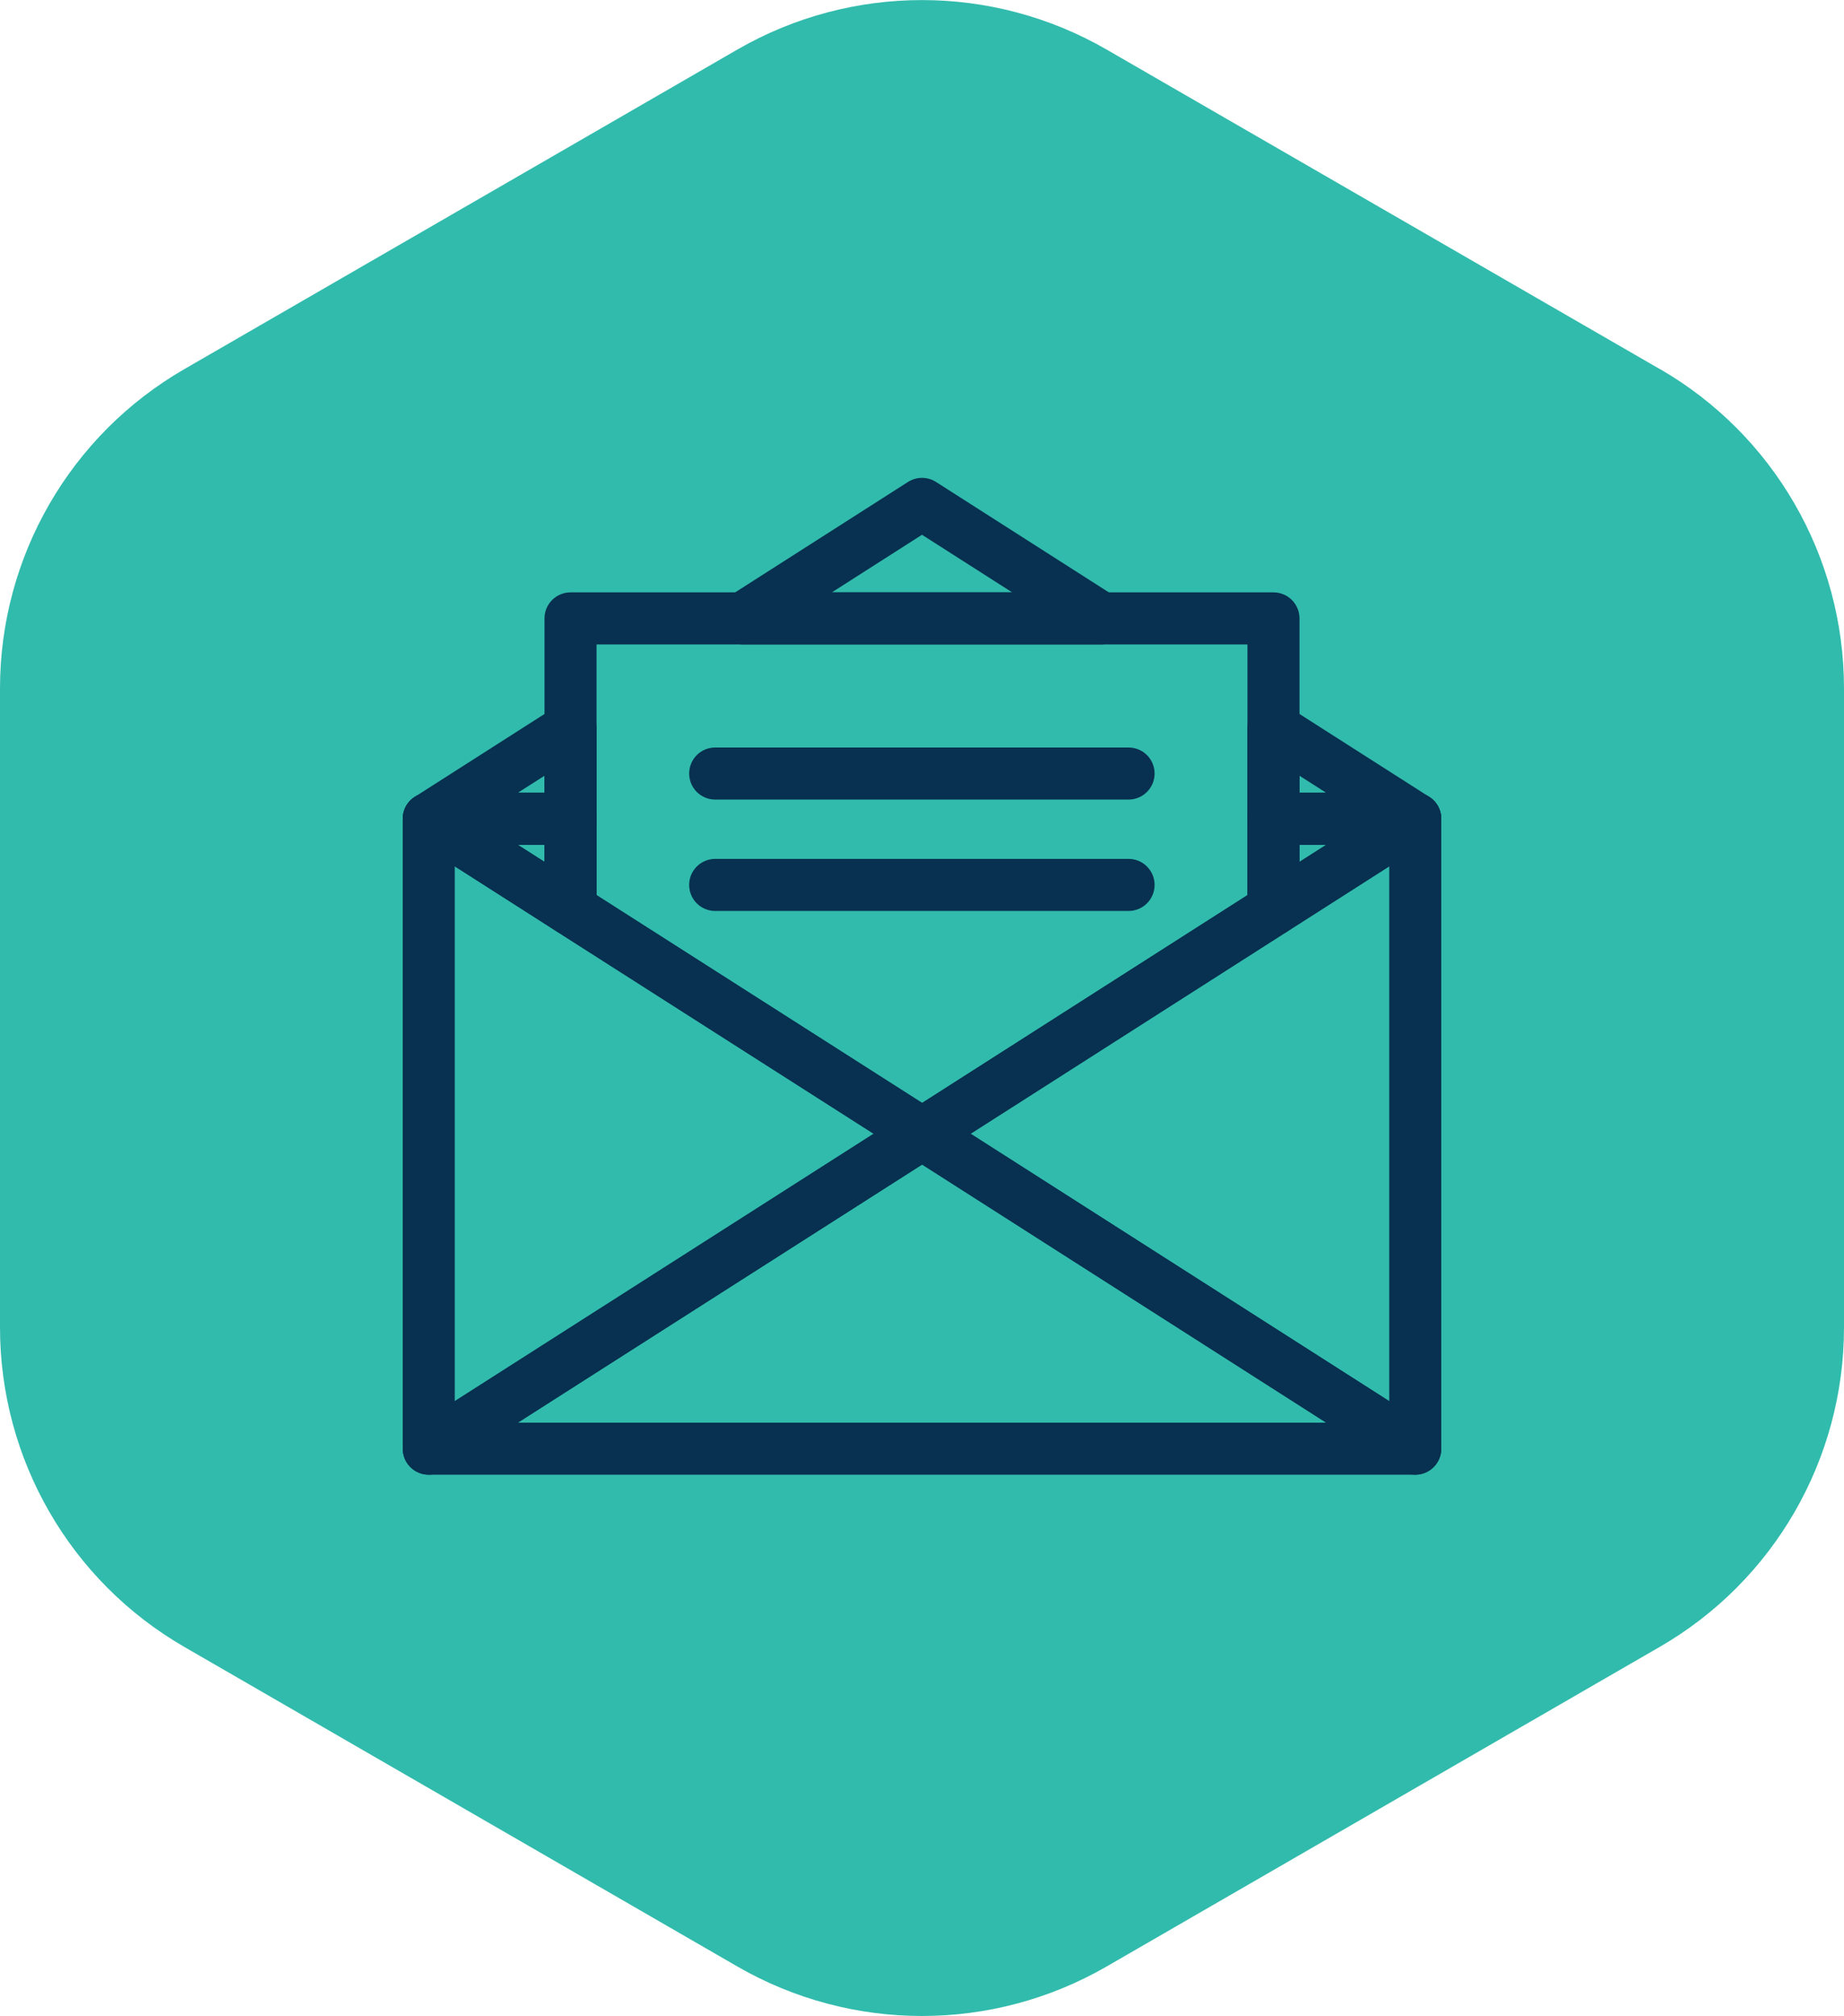
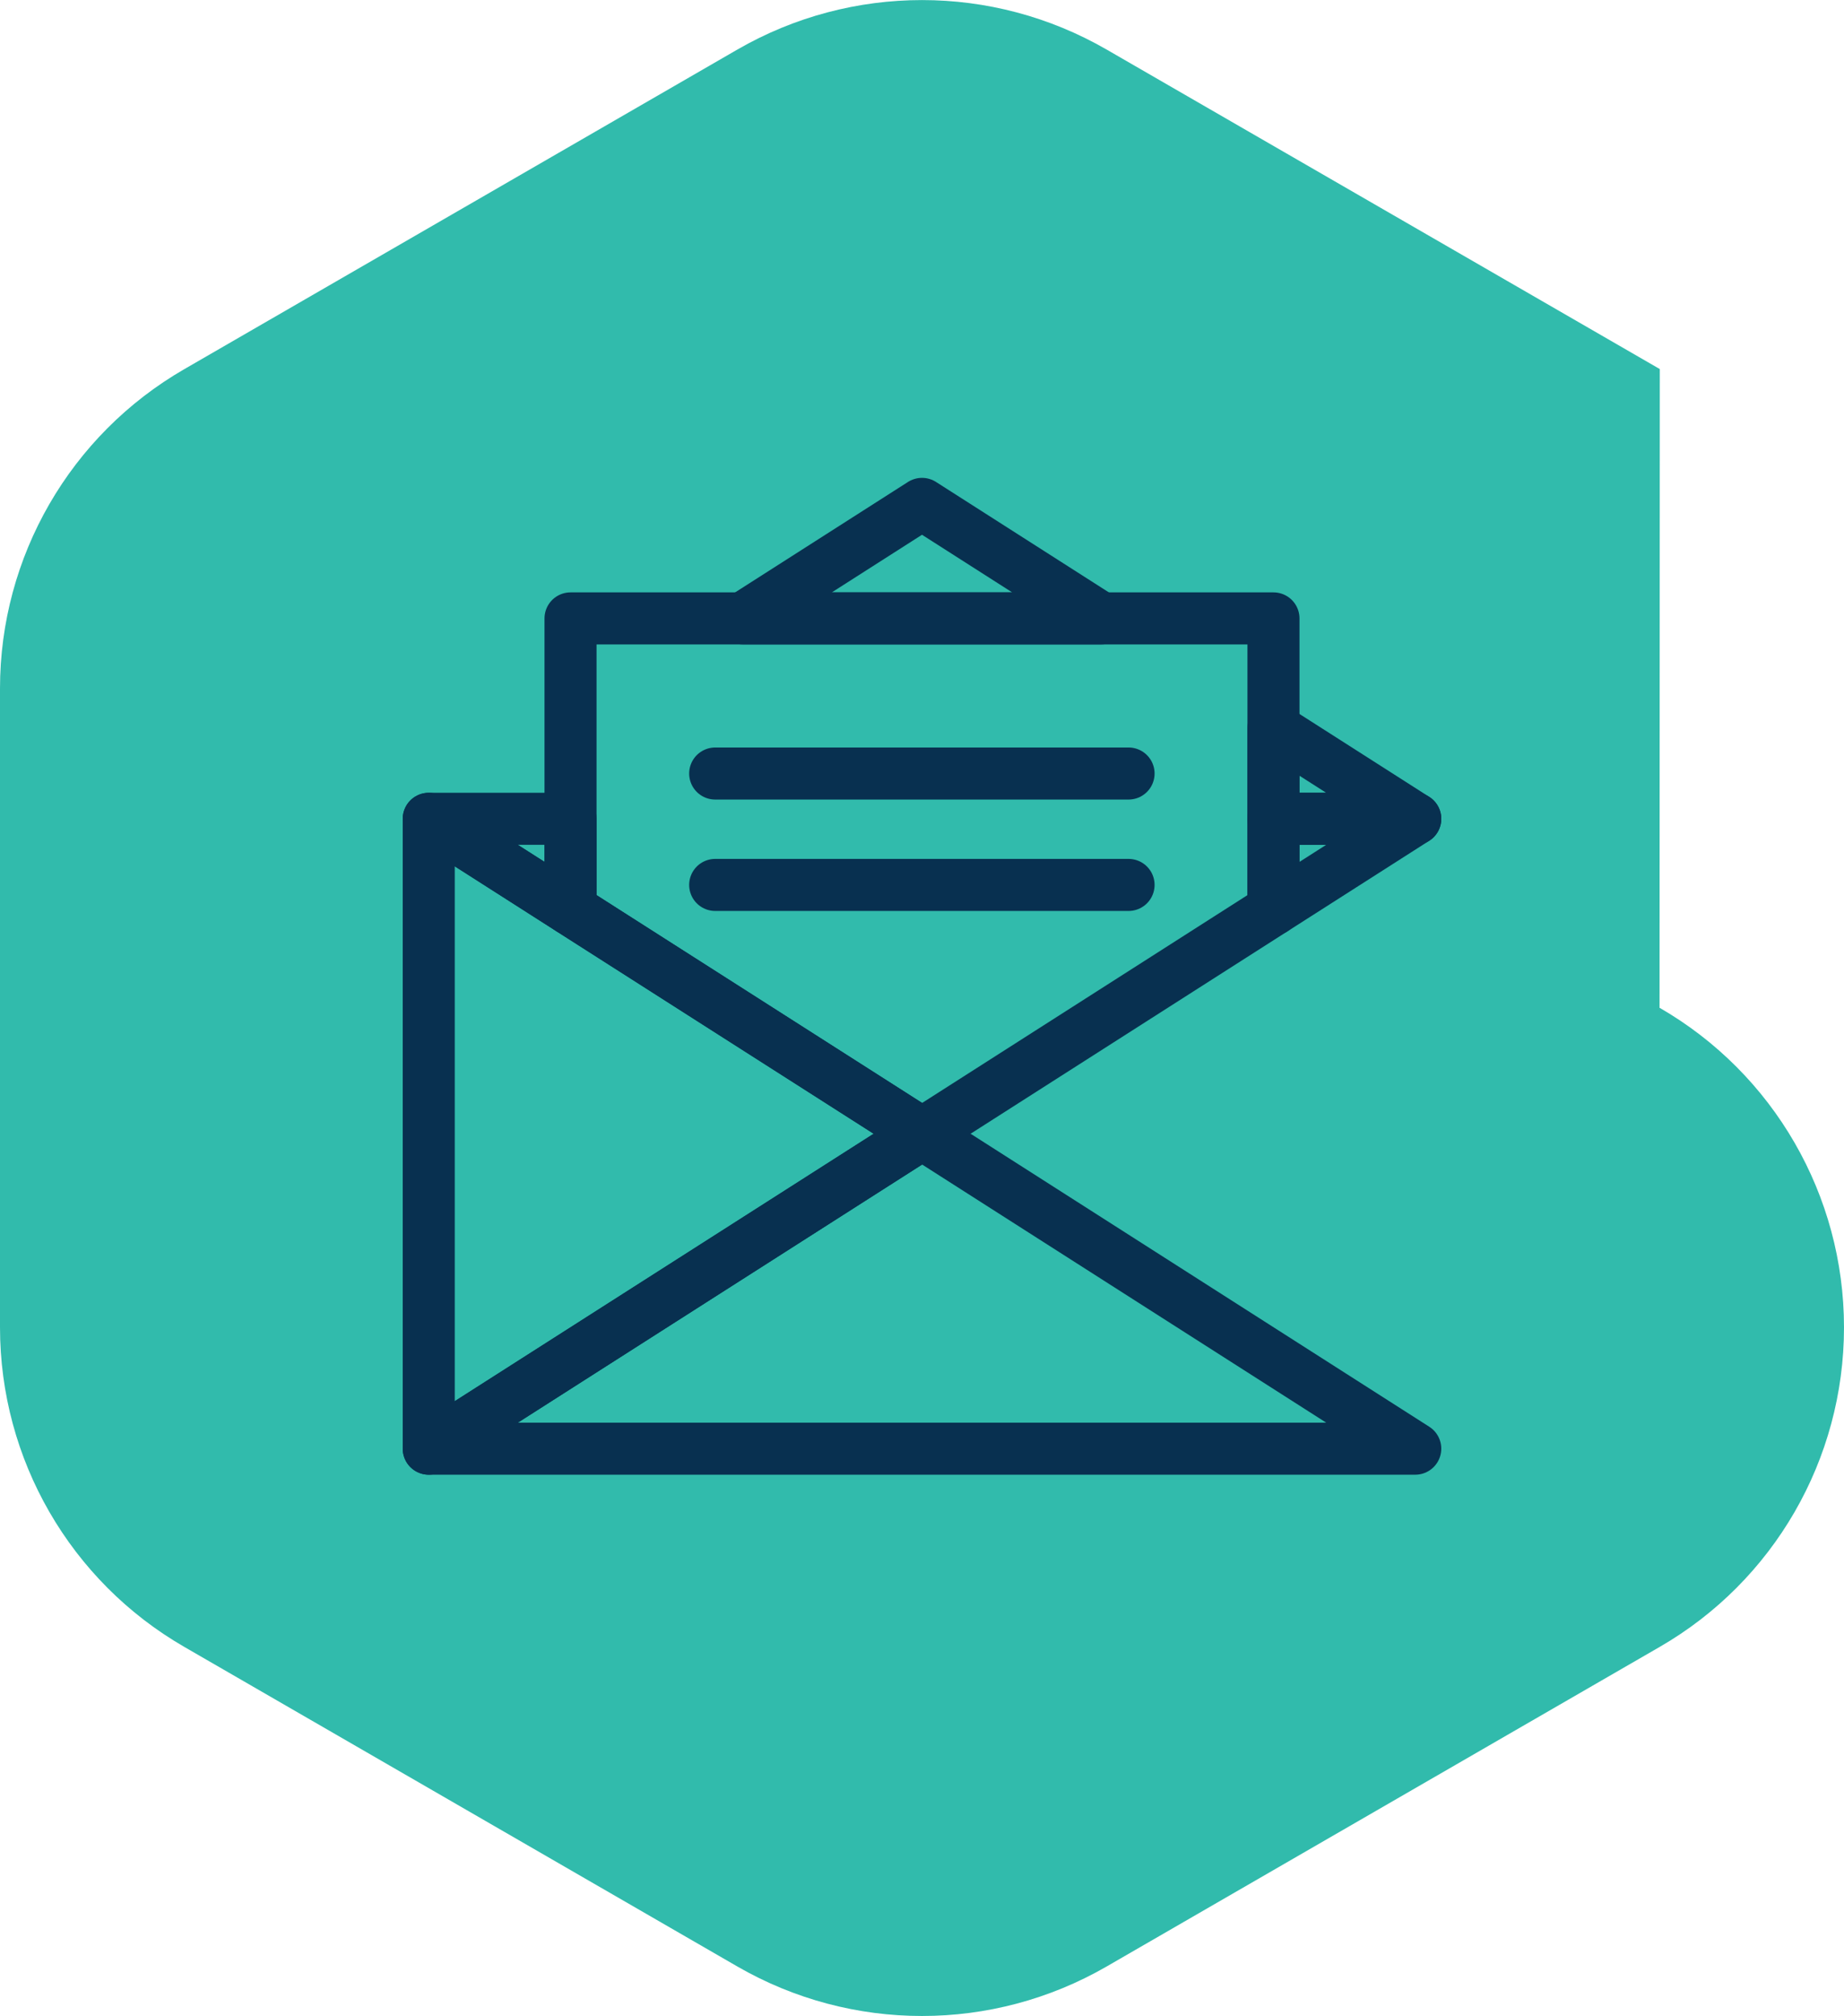
<svg xmlns="http://www.w3.org/2000/svg" id="Layer_2" viewBox="0 0 70.88 77.46">
  <defs>
    <style>.cls-1{fill:#31bbac;}.cls-2{fill:none;stroke:#083050;stroke-linecap:round;stroke-linejoin:round;stroke-width:2px;}</style>
  </defs>
  <g id="Layer_1-2">
    <g>
-       <path class="cls-1" d="M63.8,14.18L42.53,1.9c-4.39-2.53-9.79-2.53-14.18,0L7.09,14.18C2.7,16.71,0,21.39,0,26.45v24.55c0,5.07,2.7,9.75,7.09,12.28l21.26,12.28c4.39,2.53,9.79,2.53,14.18,0l21.26-12.28c4.39-2.53,7.09-7.21,7.09-12.28V26.45c0-5.07-2.7-9.75-7.09-12.28Z" />
+       <path class="cls-1" d="M63.8,14.18L42.53,1.9c-4.39-2.53-9.79-2.53-14.18,0L7.09,14.18C2.7,16.71,0,21.39,0,26.45v24.55c0,5.07,2.7,9.75,7.09,12.28l21.26,12.28c4.39,2.53,9.79,2.53,14.18,0l21.26-12.28c4.39-2.53,7.09-7.21,7.09-12.28c0-5.07-2.7-9.75-7.09-12.28Z" />
      <g>
-         <polygon class="cls-2" points="54.4 31.46 54.4 55.66 35.45 43.56 48.95 34.94 54.4 31.46" />
        <polygon class="cls-2" points="35.44 43.56 16.48 55.66 16.48 31.46 21.93 34.94 35.44 43.56" />
        <polygon class="cls-2" points="21.93 34.94 16.48 31.46 21.93 31.46 21.93 34.94" />
        <polygon class="cls-2" points="54.4 55.66 16.48 55.66 35.44 43.56 35.45 43.56 54.4 55.66" />
        <polygon class="cls-2" points="54.4 31.46 48.95 34.94 48.95 31.46 54.4 31.46" />
        <polygon class="cls-2" points="48.95 23.76 48.95 34.94 35.45 43.56 35.44 43.56 21.93 34.94 21.93 23.76 48.95 23.76" />
-         <polygon class="cls-2" points="16.48 31.46 21.93 27.98 21.93 31.46 16.48 31.46" />
        <polygon class="cls-2" points="35.44 19.36 42.33 23.76 28.55 23.76 35.44 19.36" />
        <polygon class="cls-2" points="54.4 31.46 48.95 31.46 48.95 27.98 54.4 31.46" />
        <line class="cls-2" x1="27.49" y1="34" x2="43.38" y2="34" />
        <line class="cls-2" x1="27.49" y1="29.72" x2="43.38" y2="29.72" />
      </g>
    </g>
  </g>
</svg>